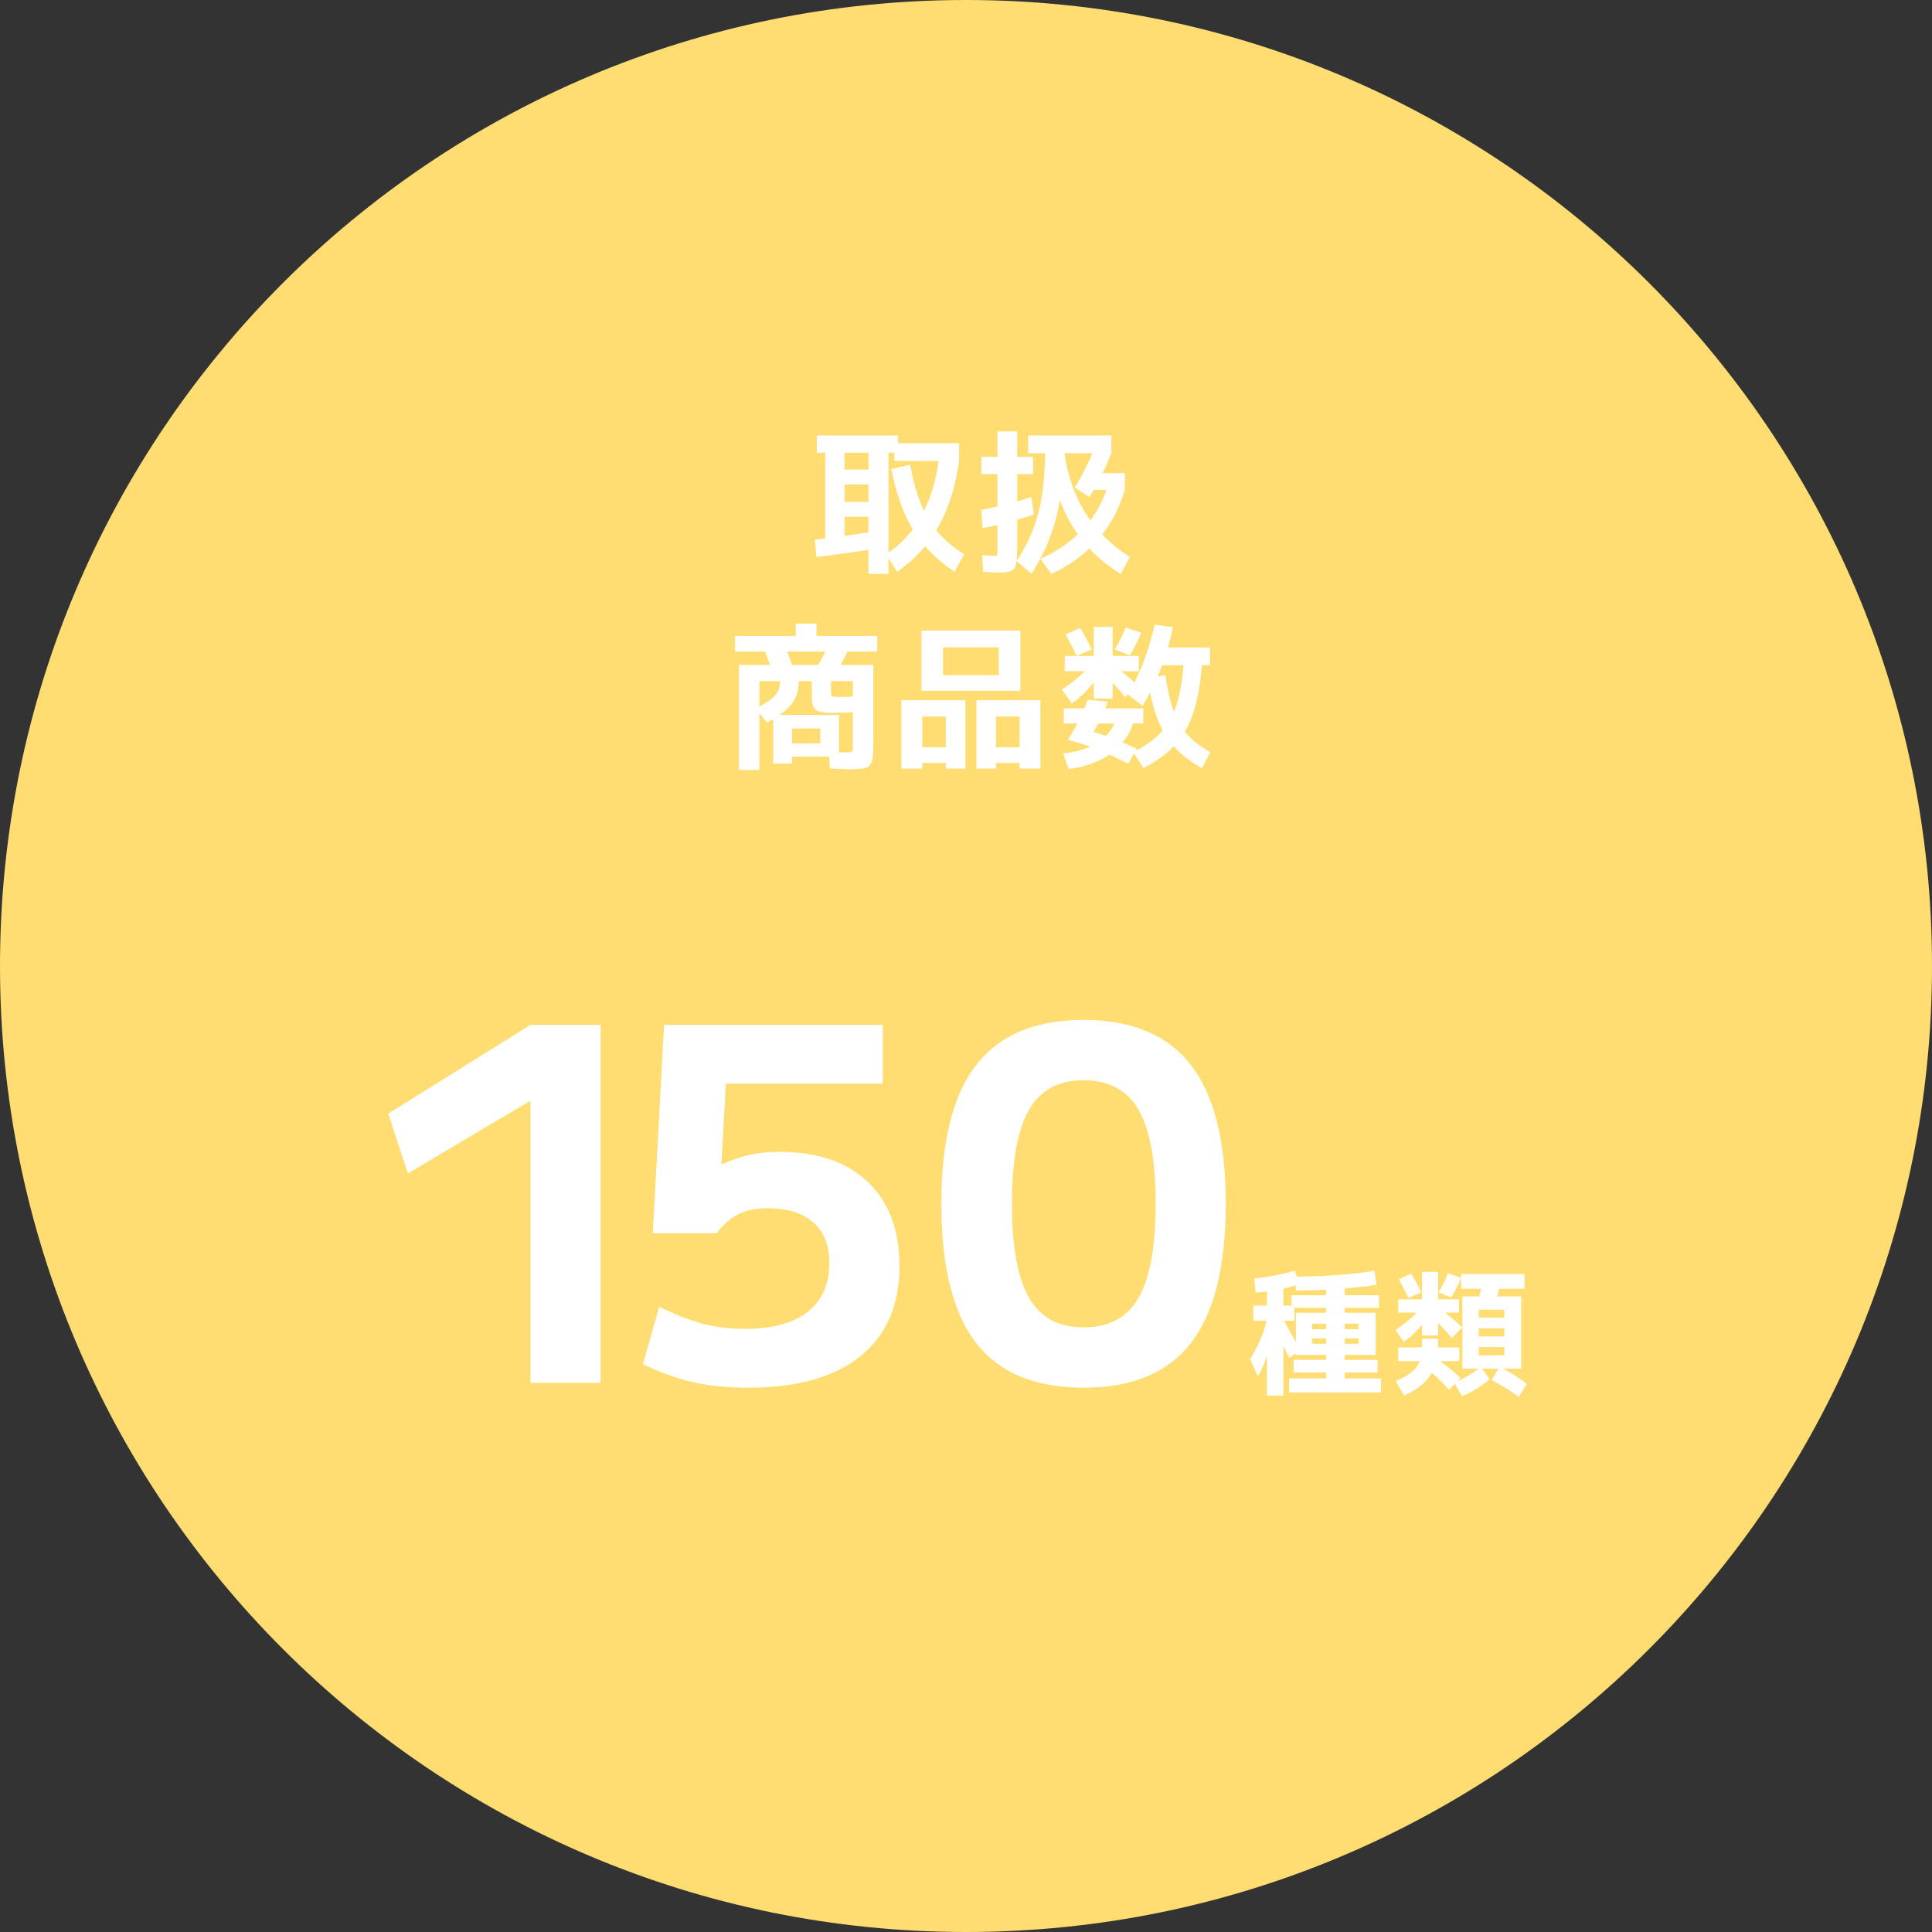
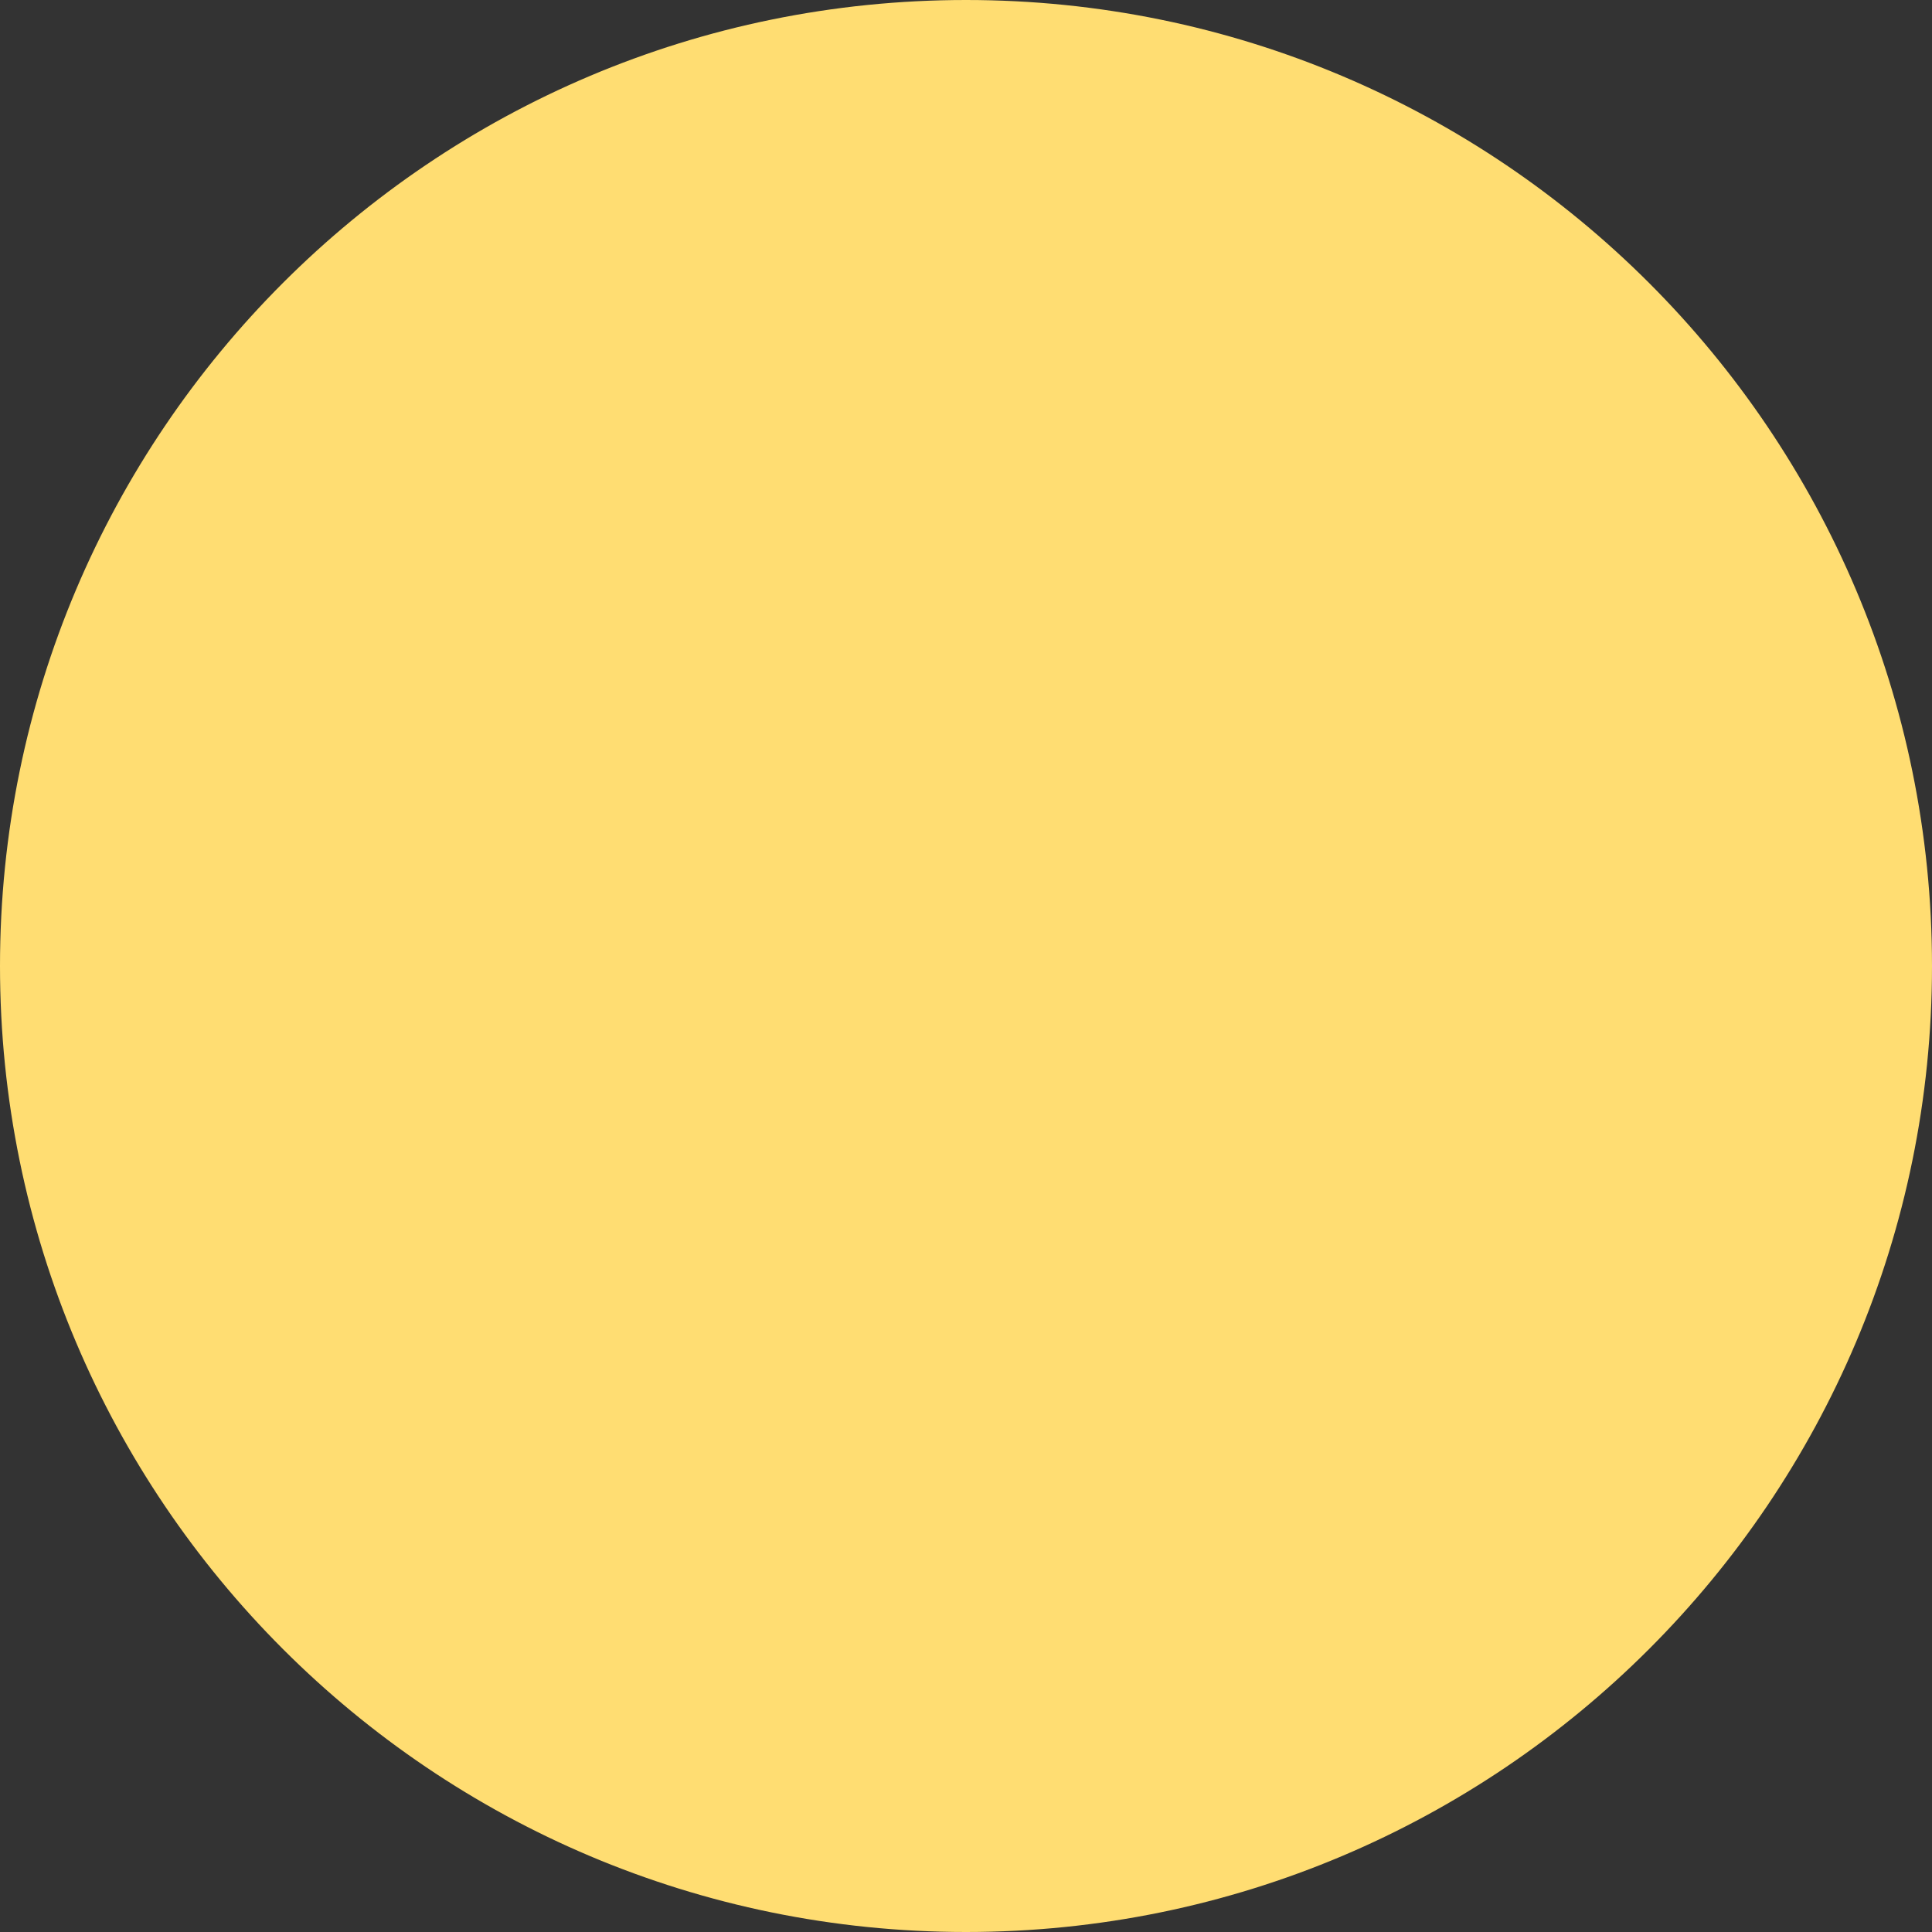
<svg xmlns="http://www.w3.org/2000/svg" width="197" height="197" viewBox="0 0 197 197" fill="none">
  <rect x="0" y="0" width="197" height="197" fill="#333333" stroke="none" />
  <path d="M98.5 3.5C150.967 3.5 193.5 46.033 193.5 98.5C193.5 150.967 150.967 193.5 98.5 193.5C46.033 193.5 3.5 150.967 3.5 98.5C3.5 46.033 46.033 3.5 98.5 3.5Z" fill="#FFDD72" stroke="#FFDD72" stroke-width="7" />
-   <path d="M88.552 58.52V52.696H86.12V51.176H88.552V49.4H86.12V47.88H88.552V46.168H86.12V55.512H84.152V46.168H83.288V44.408H91.56V46.168H90.6V58.52H88.552ZM83.256 56.792L83.08 55.032C84.072 54.915 85.107 54.781 86.184 54.632C87.272 54.483 88.365 54.312 89.464 54.12L89.656 55.88C88.547 56.072 87.453 56.243 86.376 56.392C85.299 56.541 84.259 56.675 83.256 56.792ZM91.48 58.296L90.328 56.52C91.8 55.592 92.995 54.312 93.912 52.68C94.84 51.037 95.453 49.037 95.752 46.68L97.8 47C97.416 49.667 96.696 51.928 95.64 53.784C94.595 55.629 93.208 57.133 91.48 58.296ZM97.336 58.296C96.184 57.539 95.187 56.68 94.344 55.72C93.501 54.749 92.797 53.624 92.232 52.344C91.677 51.053 91.229 49.549 90.888 47.832L92.808 47.384C93.085 48.941 93.459 50.291 93.928 51.432C94.408 52.563 95.005 53.539 95.72 54.36C96.445 55.181 97.309 55.896 98.312 56.504L97.336 58.296ZM91.192 47V45.192H97.8V47H91.192ZM114.28 58.52C112.232 57.283 110.589 55.661 109.352 53.656C108.125 51.651 107.315 49.213 106.92 46.344L108.456 45.496C108.723 48.013 109.421 50.216 110.552 52.104C111.683 53.981 113.235 55.544 115.208 56.792L114.28 58.52ZM100.184 53.848L100.056 51.992C100.621 51.885 101.203 51.763 101.8 51.624C102.408 51.485 103 51.336 103.576 51.176C104.152 51.005 104.68 50.84 105.16 50.68L105.416 52.456C104.925 52.627 104.376 52.803 103.768 52.984C103.16 53.155 102.547 53.32 101.928 53.48C101.309 53.629 100.728 53.752 100.184 53.848ZM101.768 58.392C101.64 58.392 101.448 58.381 101.192 58.36C100.936 58.349 100.621 58.333 100.248 58.312L100.152 56.6C100.472 56.621 100.744 56.643 100.968 56.664C101.192 56.675 101.352 56.68 101.448 56.68C101.533 56.68 101.592 56.669 101.624 56.648C101.656 56.627 101.677 56.568 101.688 56.472C101.699 56.365 101.704 56.184 101.704 55.928V48.344H100.072V46.584H101.704V43.992H103.72V46.584H105.336V48.344H103.72V55.768C103.72 56.365 103.699 56.84 103.656 57.192C103.624 57.544 103.544 57.805 103.416 57.976C103.288 58.147 103.091 58.259 102.824 58.312C102.568 58.365 102.216 58.392 101.768 58.392ZM105.176 58.504L103.656 57.208C104.179 56.429 104.621 55.635 104.984 54.824C105.357 54.003 105.661 53.133 105.896 52.216C106.131 51.299 106.301 50.291 106.408 49.192C106.515 48.093 106.568 46.872 106.568 45.528H108.488C108.477 46.979 108.403 48.312 108.264 49.528C108.136 50.733 107.939 51.853 107.672 52.888C107.405 53.912 107.064 54.883 106.648 55.8C106.243 56.717 105.752 57.619 105.176 58.504ZM107.208 58.52L106.088 56.984C107.891 56.173 109.373 55.128 110.536 53.848C111.709 52.557 112.531 51.059 113 49.352L114.696 49.96C114.099 51.955 113.171 53.661 111.912 55.08C110.653 56.499 109.085 57.645 107.208 58.52ZM104.84 46.216V44.408H113.32V46.216H104.84ZM111.08 50.68L109.576 49.704C109.981 49.064 110.365 48.381 110.728 47.656C111.091 46.931 111.4 46.211 111.656 45.496L113.32 46.216C113.021 46.973 112.68 47.741 112.296 48.52C111.912 49.288 111.507 50.008 111.08 50.68ZM111.208 49.96V48.248H114.696V49.96H111.208ZM82.776 69.448H77.432V78.504H75.352V67.8H89.048V75.832C89.048 76.429 89.027 76.904 88.984 77.256C88.941 77.608 88.84 77.869 88.68 78.04C88.531 78.211 88.296 78.317 87.976 78.36C87.667 78.413 87.245 78.44 86.712 78.44C86.509 78.44 86.237 78.429 85.896 78.408C85.555 78.397 85.128 78.381 84.616 78.36L84.52 76.648C85.011 76.68 85.384 76.701 85.64 76.712C85.896 76.723 86.088 76.728 86.216 76.728C86.472 76.728 86.648 76.717 86.744 76.696C86.851 76.675 86.915 76.611 86.936 76.504C86.957 76.397 86.968 76.221 86.968 75.976V69.448H84.728V70.36C84.728 70.584 84.739 70.749 84.76 70.856C84.792 70.952 84.872 71.011 85 71.032C85.128 71.053 85.341 71.064 85.64 71.064C85.928 71.064 86.216 71.059 86.504 71.048C86.803 71.037 87.101 71.021 87.4 71L87.368 72.6C86.931 72.621 86.488 72.643 86.04 72.664C85.603 72.675 85.155 72.68 84.696 72.68C84.184 72.68 83.789 72.637 83.512 72.552C83.235 72.456 83.043 72.285 82.936 72.04C82.829 71.795 82.776 71.437 82.776 70.968V69.448ZM78.84 77.864V72.904H85.56V77.16H80.76V75.8H83.64V74.28H80.76V77.864H78.84ZM78.76 68.52C78.643 68.136 78.509 67.752 78.36 67.368C78.221 66.973 78.072 66.595 77.912 66.232L79.976 65.736C80.136 66.109 80.291 66.488 80.44 66.872C80.589 67.256 80.723 67.645 80.84 68.04L78.76 68.52ZM74.952 66.44V64.84H81.144V63.592H83.256V64.84H89.448V66.44H74.952ZM84.872 69.064L83 68.392C83.288 68.008 83.555 67.592 83.8 67.144C84.045 66.696 84.269 66.227 84.472 65.736L86.488 66.28C86.264 66.781 86.019 67.267 85.752 67.736C85.485 68.205 85.192 68.648 84.872 69.064ZM79.528 69.24L81.448 69.208C81.469 69.848 81.389 70.419 81.208 70.92C81.027 71.421 80.696 71.891 80.216 72.328C79.747 72.765 79.08 73.219 78.216 73.688L77.064 72.248C77.619 71.949 78.061 71.688 78.392 71.464C78.723 71.229 78.968 71.005 79.128 70.792C79.299 70.579 79.411 70.349 79.464 70.104C79.517 69.848 79.539 69.56 79.528 69.24ZM93.96 70.44V64.296H104.04V70.44H96.152V68.84H101.848V66.008H96.152V70.44H93.96ZM91.912 78.376V71.4H98.44V78.376H96.44V77.8H94.04V76.2H96.44V73.064H94.04V78.376H91.912ZM99.56 78.376V71.4H106.088V78.376H103.96V77.8H101.56V76.2H103.96V73.064H101.56V78.376H99.56ZM116.584 78.328L115.56 76.696C116.435 76.248 117.176 75.768 117.784 75.256C118.392 74.744 118.893 74.147 119.288 73.464C119.683 72.771 119.992 71.939 120.216 70.968C120.451 69.987 120.616 68.813 120.712 67.448L122.584 67.512C122.467 69.069 122.269 70.419 121.992 71.56C121.715 72.701 121.341 73.688 120.872 74.52C120.403 75.341 119.811 76.056 119.096 76.664C118.392 77.272 117.555 77.827 116.584 78.328ZM108.968 78.408L108.408 76.84C109.24 76.733 109.971 76.573 110.6 76.36C111.229 76.147 111.763 75.875 112.2 75.544C112.648 75.213 113.016 74.824 113.304 74.376C113.592 73.917 113.821 73.395 113.992 72.808L115.688 73.192C115.485 74.131 115.085 74.963 114.488 75.688C113.901 76.413 113.144 77.011 112.216 77.48C111.288 77.949 110.205 78.259 108.968 78.408ZM115.032 77.88C114.264 77.475 113.549 77.128 112.888 76.84C112.237 76.541 111.587 76.28 110.936 76.056C110.296 75.832 109.613 75.624 108.888 75.432C109.165 75.005 109.416 74.589 109.64 74.184C109.875 73.768 110.093 73.336 110.296 72.888C110.499 72.429 110.701 71.917 110.904 71.352L112.952 71.544C112.76 72.109 112.541 72.648 112.296 73.16C112.051 73.661 111.784 74.152 111.496 74.632C112.264 74.856 113 75.107 113.704 75.384C114.419 75.661 115.16 75.987 115.928 76.36L115.032 77.88ZM108.472 73.768V72.232H116.584V73.768H108.472ZM109.304 71.736L108.28 70.312C109.069 69.789 109.757 69.251 110.344 68.696C110.941 68.131 111.416 67.576 111.768 67.032L112.84 67.56C112.403 68.403 111.885 69.176 111.288 69.88C110.701 70.573 110.04 71.192 109.304 71.736ZM109.784 66.872C109.613 66.499 109.427 66.125 109.224 65.752C109.032 65.379 108.84 65.027 108.648 64.696L110.152 64.04C110.355 64.36 110.557 64.712 110.76 65.096C110.963 65.469 111.144 65.848 111.304 66.232L109.784 66.872ZM114.744 71.096C114.317 70.573 113.885 70.083 113.448 69.624C113.011 69.165 112.547 68.733 112.056 68.328L112.76 67.336C113.24 67.613 113.741 67.96 114.264 68.376C114.787 68.781 115.331 69.256 115.896 69.8L114.744 71.096ZM111.528 71.224V68.44H108.568V66.888H111.528V63.912H113.448V66.888H116.12V68.44H113.448V71.224H111.528ZM122.552 78.328C121.731 77.869 121.016 77.368 120.408 76.824C119.8 76.28 119.277 75.656 118.84 74.952C118.403 74.237 118.035 73.411 117.736 72.472C117.448 71.533 117.208 70.429 117.016 69.16L118.84 68.84C118.989 69.949 119.181 70.909 119.416 71.72C119.651 72.531 119.944 73.235 120.296 73.832C120.648 74.429 121.075 74.957 121.576 75.416C122.088 75.864 122.701 76.291 123.416 76.696L122.552 78.328ZM116.504 71.96L114.968 70.792C115.533 69.928 116.045 68.909 116.504 67.736C116.973 66.563 117.384 65.219 117.736 63.704L119.592 63.944C119.421 64.861 119.181 65.795 118.872 66.744C118.573 67.683 118.221 68.6 117.816 69.496C117.421 70.381 116.984 71.203 116.504 71.96ZM115.208 66.824L113.672 66.216C113.885 65.864 114.088 65.496 114.28 65.112C114.483 64.717 114.648 64.344 114.776 63.992L116.36 64.52C116.221 64.883 116.051 65.267 115.848 65.672C115.645 66.077 115.432 66.461 115.208 66.824ZM117.656 67.832V66.024H123.384V67.832H117.656Z" fill="white" />
-   <path d="M54.09 141V112.3H53.99L41.59 119.65L39.59 113.55L54.09 104.5H61.24V141H54.09ZM76.263 141.5C74.13 141.5 72.213 141.3 70.513 140.9C68.847 140.5 67.197 139.9 65.564 139.1L67.213 133.25C68.88 134.05 70.38 134.633 71.713 135C73.047 135.333 74.447 135.5 75.913 135.5C78.713 135.5 80.847 134.933 82.314 133.8C83.814 132.633 84.564 130.967 84.564 128.8C84.564 126.967 84.013 125.583 82.913 124.65C81.847 123.683 80.297 123.2 78.263 123.2C77.097 123.2 76.114 123.4 75.314 123.8C74.547 124.167 73.797 124.817 73.064 125.75H66.564L67.713 104.5H90.013V110.5H74.013L73.564 118.7H73.663C74.63 118.267 75.564 117.95 76.463 117.75C77.364 117.55 78.364 117.45 79.463 117.45C83.33 117.45 86.33 118.467 88.463 120.5C90.63 122.533 91.713 125.4 91.713 129.1C91.713 133.1 90.38 136.167 87.713 138.3C85.08 140.433 81.263 141.5 76.263 141.5ZM110.487 141.5C105.553 141.5 101.903 139.983 99.537 136.95C97.17 133.883 95.987 129.15 95.987 122.75C95.987 116.35 97.17 111.633 99.537 108.6C101.903 105.533 105.553 104 110.487 104C115.42 104 119.07 105.533 121.437 108.6C123.803 111.633 124.987 116.35 124.987 122.75C124.987 129.15 123.803 133.883 121.437 136.95C119.07 139.983 115.42 141.5 110.487 141.5ZM110.487 135.35C113.053 135.35 114.92 134.35 116.087 132.35C117.253 130.317 117.837 127.117 117.837 122.75C117.837 118.35 117.253 115.15 116.087 113.15C114.92 111.15 113.053 110.15 110.487 110.15C107.953 110.15 106.103 111.15 104.937 113.15C103.77 115.15 103.187 118.35 103.187 122.75C103.187 127.117 103.77 130.317 104.937 132.35C106.103 134.35 107.953 135.35 110.487 135.35ZM131.438 141.98V140.552H135.218V139.95H131.9V138.662H135.218V133.356H131.69V132.068H135.218V130.92H137.122V132.068H140.608V133.356H137.122V138.662H140.468V139.95H137.122V140.552H140.818V141.98H131.438ZM128.26 140.342L127.476 138.578C128.036 137.654 128.47 136.767 128.778 135.918C129.086 135.059 129.277 134.219 129.352 133.398L129.968 134.364C129.809 135.773 129.585 136.959 129.296 137.92C129.006 138.881 128.661 139.689 128.26 140.342ZM129.184 142.302V134.672H127.798V133.132H129.184V130.752H130.864V133.132H131.984V134.672H130.864V142.302H129.184ZM131.438 138.466C131.148 137.822 130.85 137.178 130.542 136.534C130.243 135.89 129.93 135.232 129.604 134.56L130.43 133.762C130.831 134.481 131.209 135.167 131.564 135.82C131.928 136.473 132.273 137.099 132.6 137.696L131.438 138.466ZM128.036 131.816L127.882 130.36C128.591 130.295 129.305 130.192 130.024 130.052C130.742 129.912 131.41 129.749 132.026 129.562L132.474 130.92C131.951 131.125 131.307 131.307 130.542 131.466C129.776 131.625 128.941 131.741 128.036 131.816ZM132.138 138.158V133.86H140.272V138.158H133.79V137.024H138.522V136.478H133.79V135.54H138.522V134.98H133.79V138.158H132.138ZM132.138 131.592L132.124 130.178C133.206 130.169 134.247 130.136 135.246 130.08C136.254 130.024 137.178 129.954 138.018 129.87C138.867 129.777 139.576 129.674 140.146 129.562L140.356 130.99C139.777 131.102 139.068 131.2 138.228 131.284C137.388 131.368 136.45 131.438 135.414 131.494C134.387 131.55 133.295 131.583 132.138 131.592ZM149.12 139.558V132.194H155.112V139.558H150.786V138.2H153.39V137.36H150.786V136.268H153.39V135.442H150.786V134.35H153.39V133.552H150.786V139.558H149.12ZM143.17 142.302L142.316 140.818C142.96 140.557 143.478 140.272 143.87 139.964C144.271 139.647 144.56 139.287 144.738 138.886C144.915 138.485 145.004 138.032 145.004 137.528V136.506H146.642V137.528C146.642 138.237 146.511 138.895 146.25 139.502C145.988 140.109 145.596 140.645 145.074 141.112C144.56 141.579 143.926 141.975 143.17 142.302ZM147.762 141.728C147.388 141.289 146.987 140.874 146.558 140.482C146.128 140.081 145.652 139.684 145.13 139.292L145.984 138.242C146.469 138.531 146.954 138.863 147.44 139.236C147.934 139.609 148.424 140.029 148.91 140.496L147.762 141.728ZM142.568 138.788V137.388H148.798V138.788H142.568ZM149.078 142.358L148.28 140.986C148.821 140.753 149.325 140.496 149.792 140.216C150.268 139.927 150.66 139.642 150.968 139.362L151.892 140.622C151.574 140.921 151.168 141.229 150.674 141.546C150.179 141.863 149.647 142.134 149.078 142.358ZM143.142 136.842L142.302 135.596C143.002 135.139 143.608 134.667 144.122 134.182C144.635 133.687 145.046 133.202 145.354 132.726L146.236 133.174C145.489 134.658 144.458 135.881 143.142 136.842ZM143.618 132.348C143.468 132.021 143.305 131.695 143.128 131.368C142.96 131.041 142.792 130.733 142.624 130.444L143.898 129.87C144.075 130.15 144.252 130.458 144.43 130.794C144.607 131.121 144.766 131.452 144.906 131.788L143.618 132.348ZM148.042 136.436C147.668 135.988 147.29 135.563 146.908 135.162C146.525 134.761 146.119 134.378 145.69 134.014L146.348 133.202C146.768 133.445 147.206 133.743 147.664 134.098C148.121 134.453 148.597 134.868 149.092 135.344L148.042 136.436ZM145.004 136.17V133.846H142.568V132.488H145.004V129.688H146.642V132.488H148.77V133.846H146.642V136.17H145.004ZM154.874 142.428C154.454 142.12 154.001 141.817 153.516 141.518C153.04 141.229 152.564 140.963 152.088 140.72L152.886 139.39C153.418 139.633 153.926 139.908 154.412 140.216C154.897 140.515 155.322 140.813 155.686 141.112L154.874 142.428ZM147.972 132.306L146.684 131.774C146.87 131.466 147.048 131.144 147.216 130.808C147.384 130.463 147.524 130.136 147.636 129.828L148.98 130.29C148.858 130.607 148.709 130.943 148.532 131.298C148.354 131.653 148.168 131.989 147.972 132.306ZM152.438 133.062L150.66 132.754C150.781 132.362 150.893 131.961 150.996 131.55C151.098 131.13 151.187 130.691 151.262 130.234L153.04 130.528C152.956 130.995 152.862 131.438 152.76 131.858C152.657 132.269 152.55 132.67 152.438 133.062ZM148.98 131.41V129.912H155.448V131.41H148.98Z" fill="white" />
</svg>